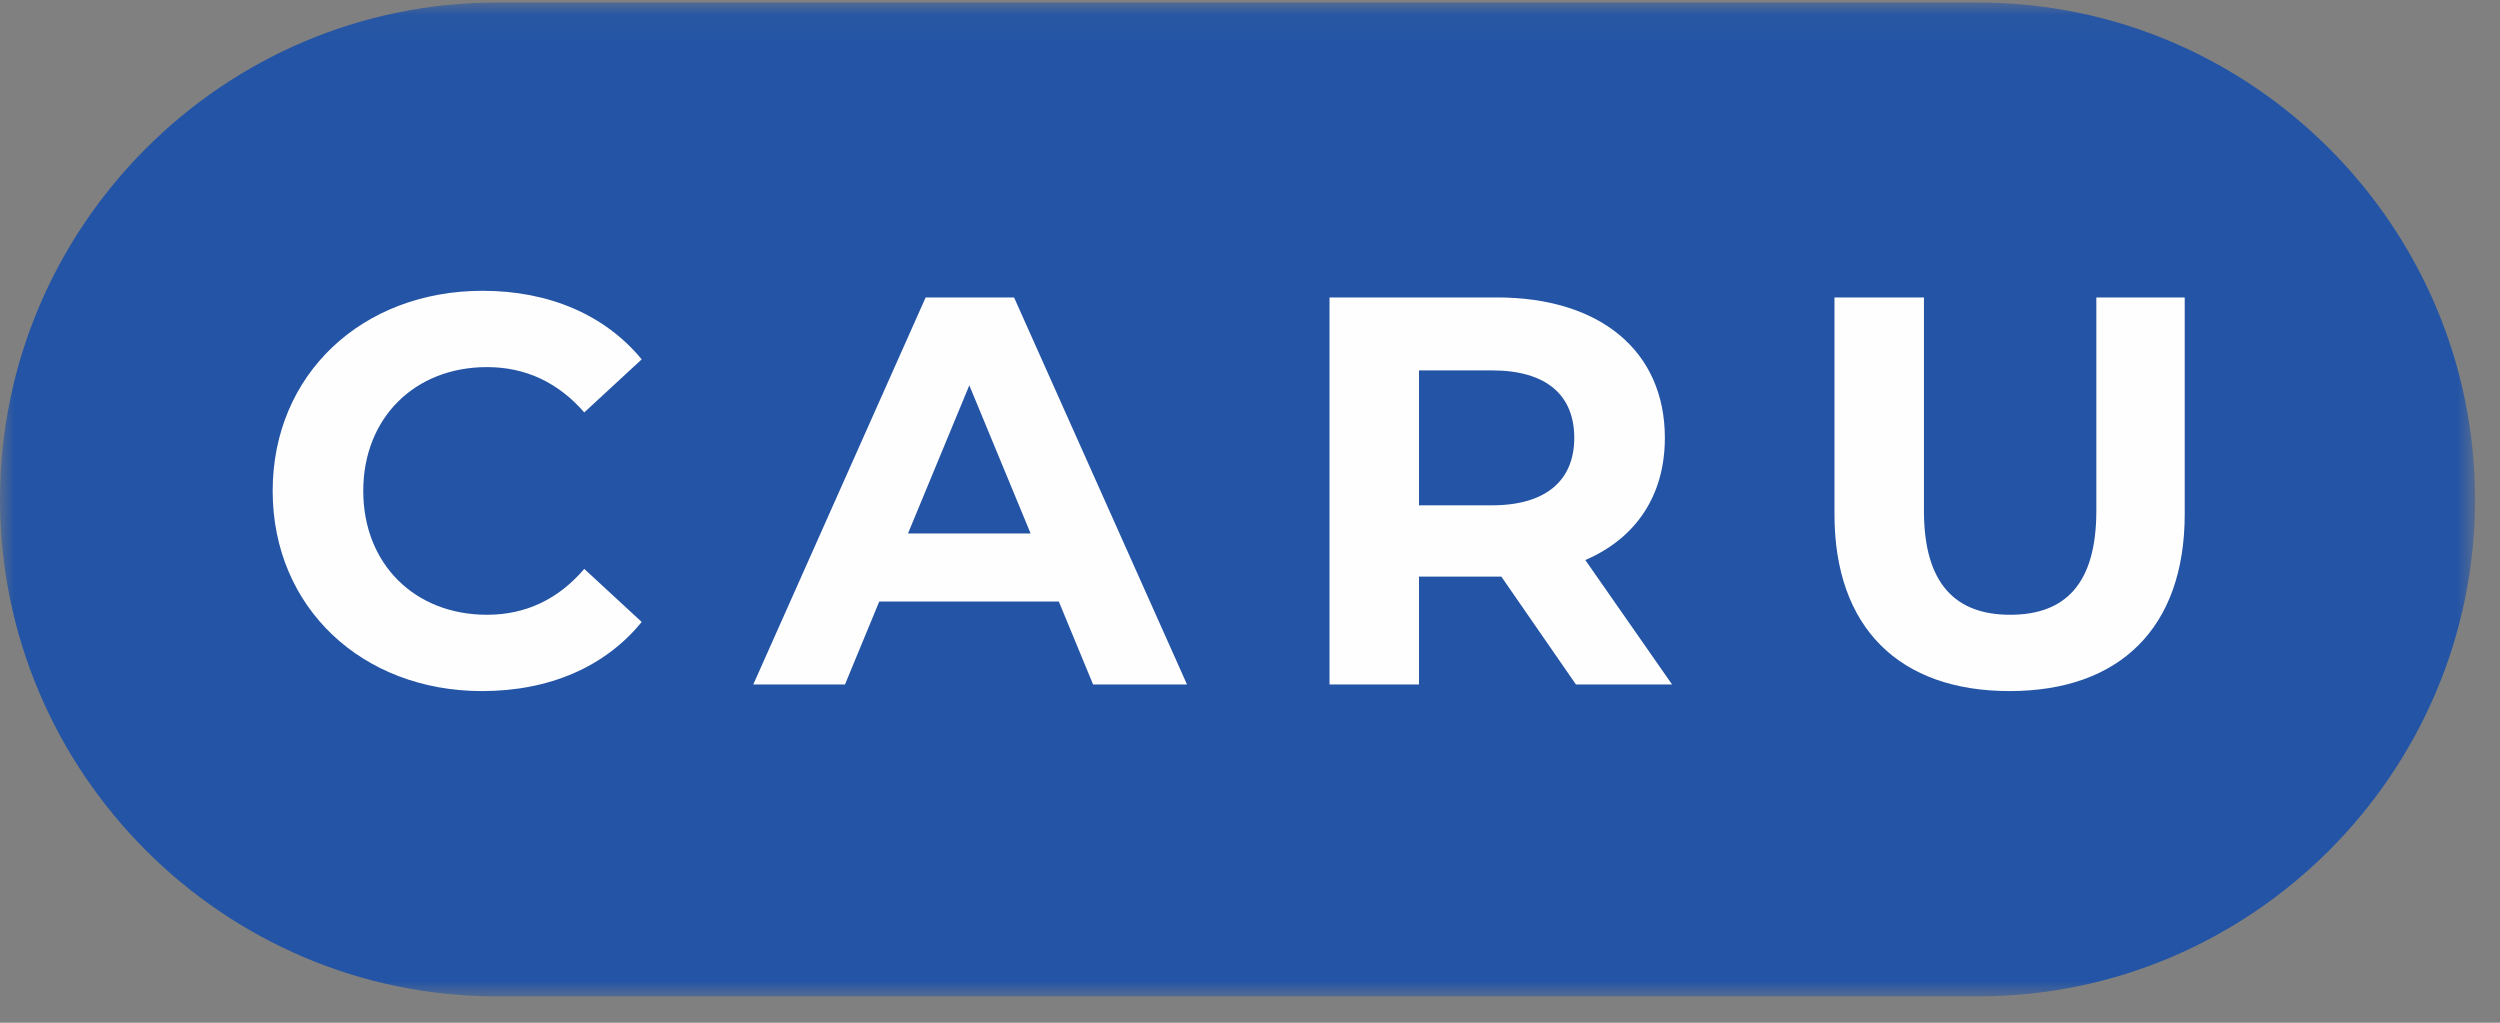
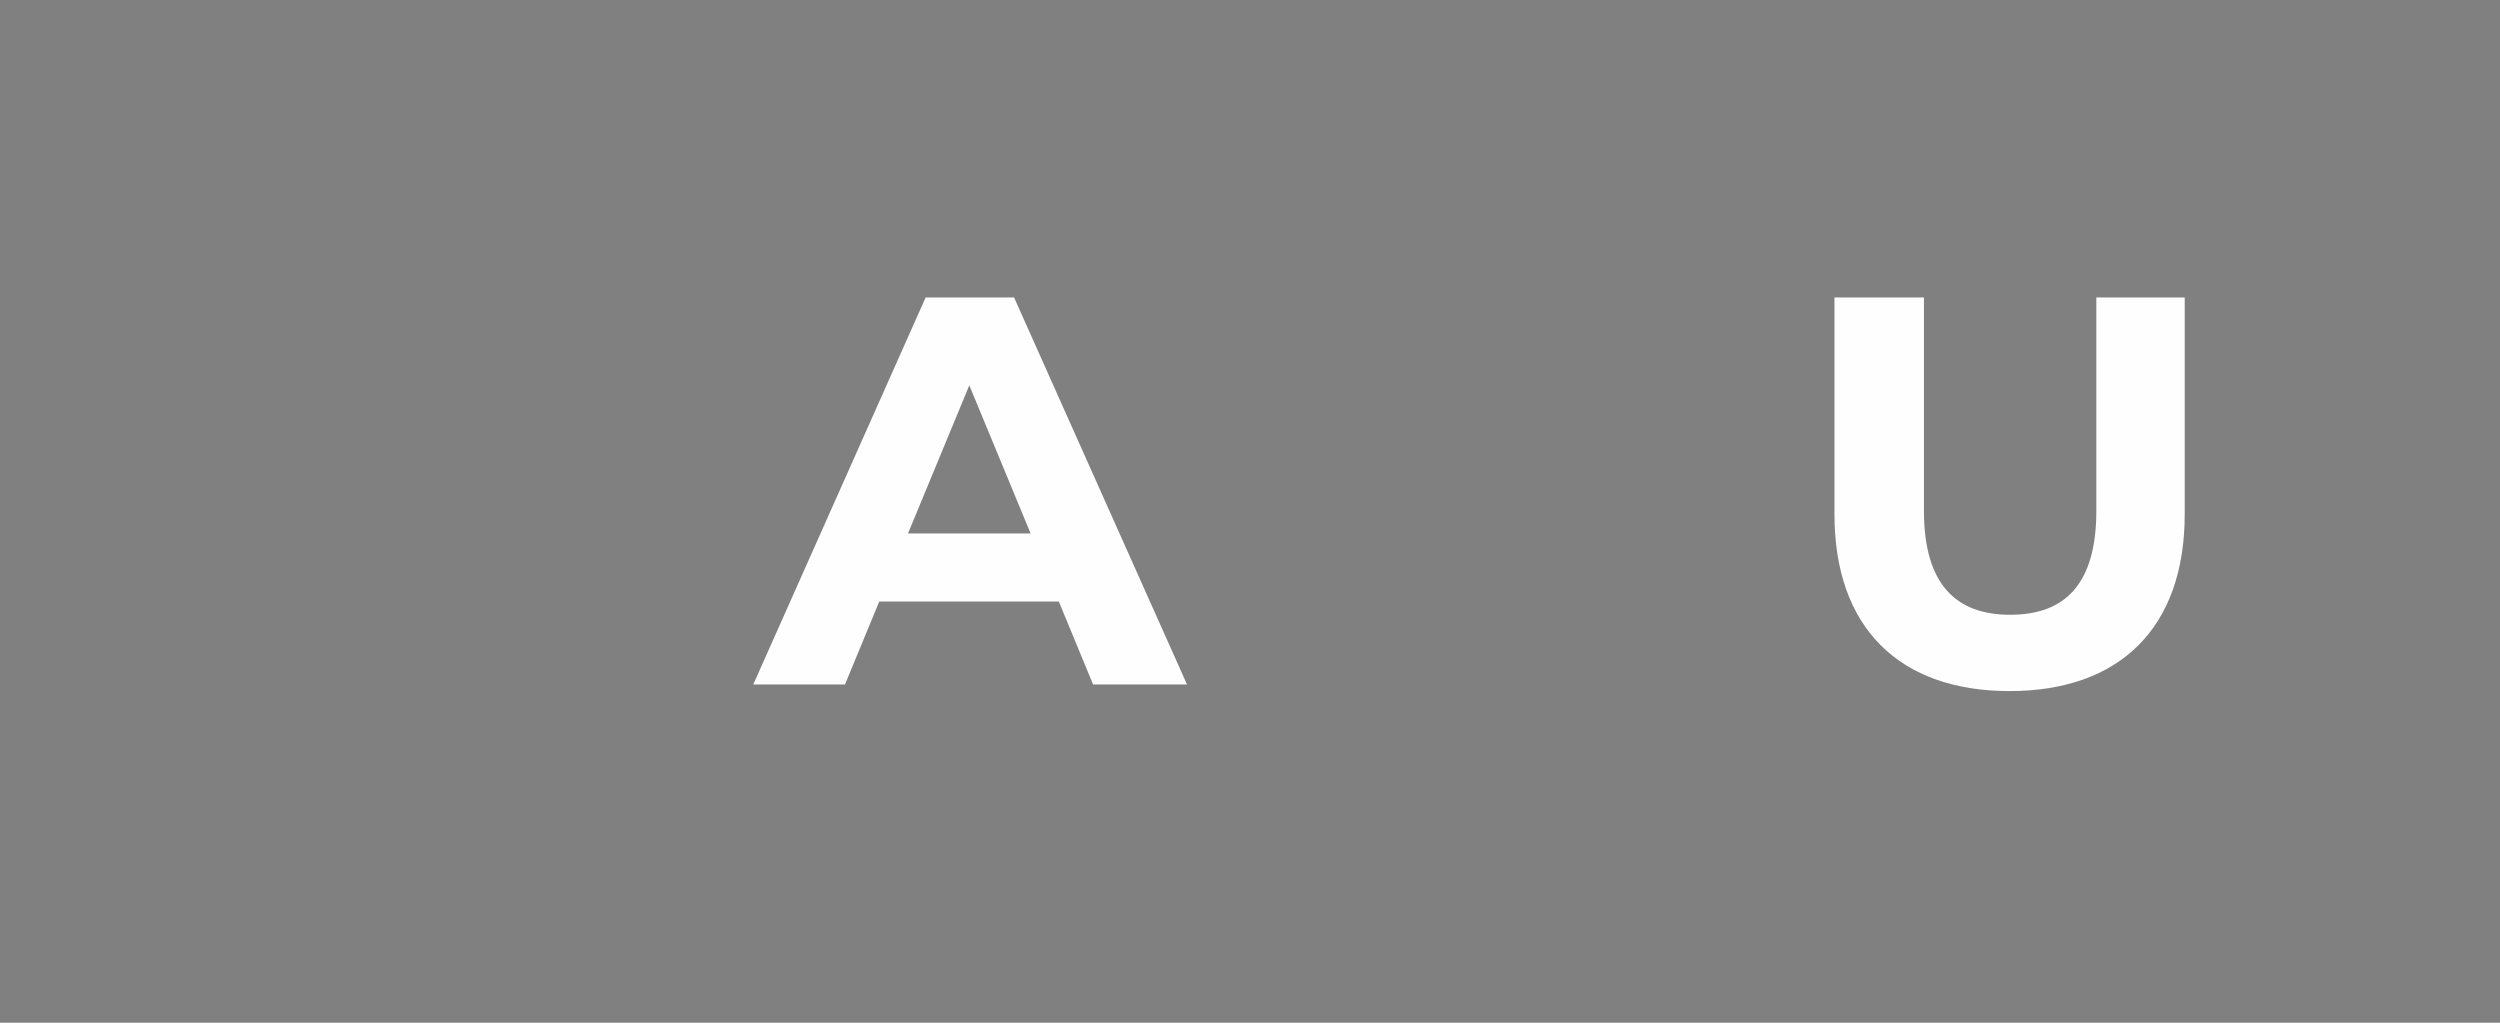
<svg xmlns="http://www.w3.org/2000/svg" xmlns:xlink="http://www.w3.org/1999/xlink" width="88px" height="36px" viewBox="0 0 88 36" version="1.1">
  <rect x="0" y="0" width="88" height="36" fill="#808080" stroke="none" />
  <title>AA033017-4A87-40F2-BBDB-13DBFE142235</title>
  <desc>Created with sketchtool.</desc>
  <defs>
-     <polygon id="path-1" points="0 0.051 87.122 0.051 87.122 35.032 0 35.032" />
-   </defs>
+     </defs>
  <g id="Dashboard-UI---Assistant" stroke="none" stroke-width="1" fill="none" fill-rule="evenodd">
    <g id="Assistant---No-Order" transform="translate(-170, -14)">
      <g id="Header-Menu-/-Logged-In">
        <g id="Header-Menu-/-Logged-Out">
          <g id="Brand-/-Logo" transform="translate(164, 12)">
            <g id="new-logo" transform="translate(6, 2)">
              <g id="Group-3" transform="translate(0, 0.039)">
                <mask id="mask-2" fill="white">
                  <use xlink:href="#path-1" />
                </mask>
                <g id="Clip-2" />
-                 <path d="M69.644,0.051 L17.478,0.051 C7.865,0.051 0,7.922 0,17.541 L0,17.541 C0,27.161 7.865,35.032 17.478,35.032 L69.644,35.032 C79.257,35.032 87.122,27.161 87.122,17.541 L87.122,17.541 C87.122,7.922 79.257,0.051 69.644,0.051" id="Fill-1" fill="#2354A5" mask="url(#mask-2)" />
              </g>
-               <path d="M9.598,17.281 C9.598,13.175 12.748,10.236 16.988,10.236 C19.341,10.236 21.305,11.092 22.588,12.649 L20.566,14.517 C19.652,13.467 18.504,12.922 17.143,12.922 C14.596,12.922 12.787,14.712 12.787,17.281 C12.787,19.85 14.596,21.64 17.143,21.64 C18.504,21.64 19.652,21.095 20.566,20.025 L22.588,21.893 C21.305,23.469 19.341,24.326 16.968,24.326 C12.748,24.326 9.598,21.387 9.598,17.281" id="Fill-4" fill="#FEFEFE" />
              <path d="M36.278,18.779 L34.12,13.564 L31.961,18.779 L36.278,18.779 Z M37.27,21.173 L30.95,21.173 L29.744,24.092 L26.516,24.092 L32.583,10.47 L35.695,10.47 L41.782,24.092 L38.476,24.092 L37.27,21.173 Z" id="Fill-6" fill="#FEFEFE" />
-               <path d="M52.516,13.038 L49.949,13.038 L49.949,17.787 L52.516,17.787 C54.441,17.787 55.414,16.892 55.414,15.413 C55.414,13.914 54.441,13.038 52.516,13.038 L52.516,13.038 Z M55.472,24.092 L52.847,20.297 L52.691,20.297 L49.949,20.297 L49.949,24.092 L46.799,24.092 L46.799,10.47 L52.691,10.47 C56.328,10.47 58.603,12.357 58.603,15.413 C58.603,17.456 57.572,18.954 55.803,19.713 L58.856,24.092 L55.472,24.092 Z" id="Fill-8" fill="#FEFEFE" />
              <path d="M64.573,18.098 L64.573,10.47 L67.723,10.47 L67.723,17.981 C67.723,20.57 68.851,21.64 70.757,21.64 C72.682,21.64 73.791,20.57 73.791,17.981 L73.791,10.47 L76.902,10.47 L76.902,18.098 C76.902,22.107 74.607,24.326 70.737,24.326 C66.867,24.326 64.573,22.107 64.573,18.098" id="Fill-10" fill="#FEFEFE" />
            </g>
          </g>
        </g>
      </g>
    </g>
  </g>
</svg>